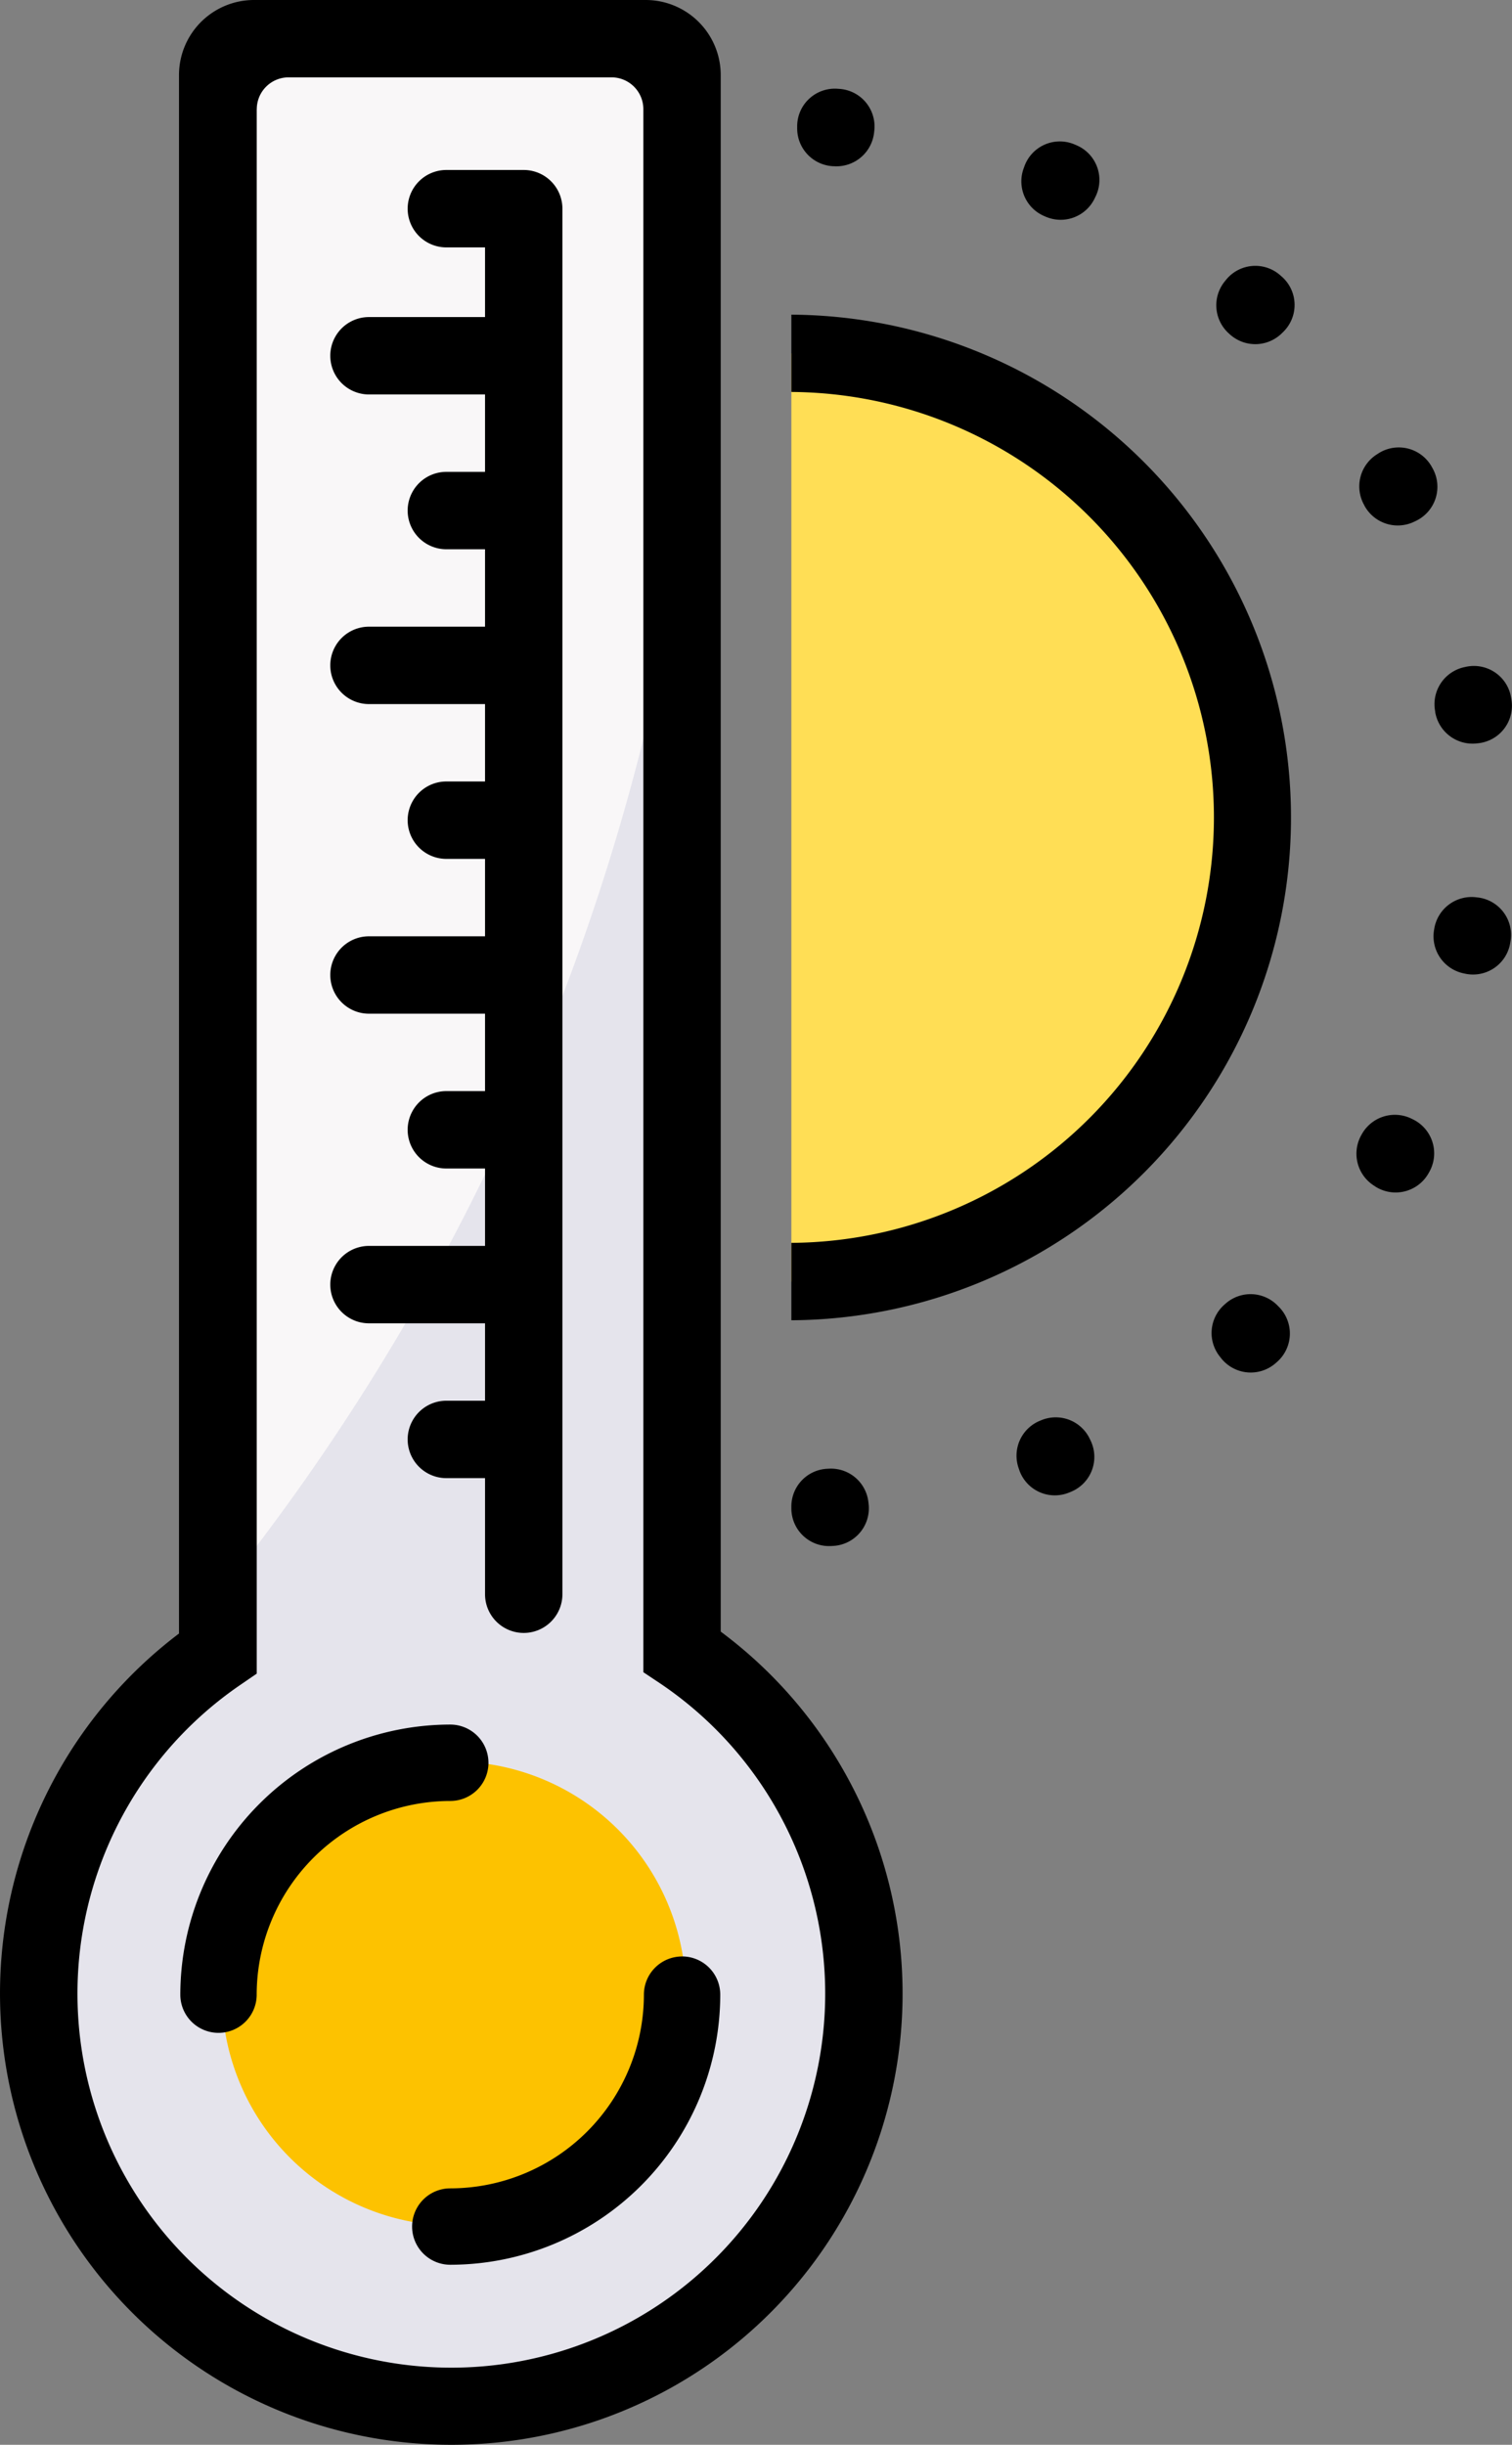
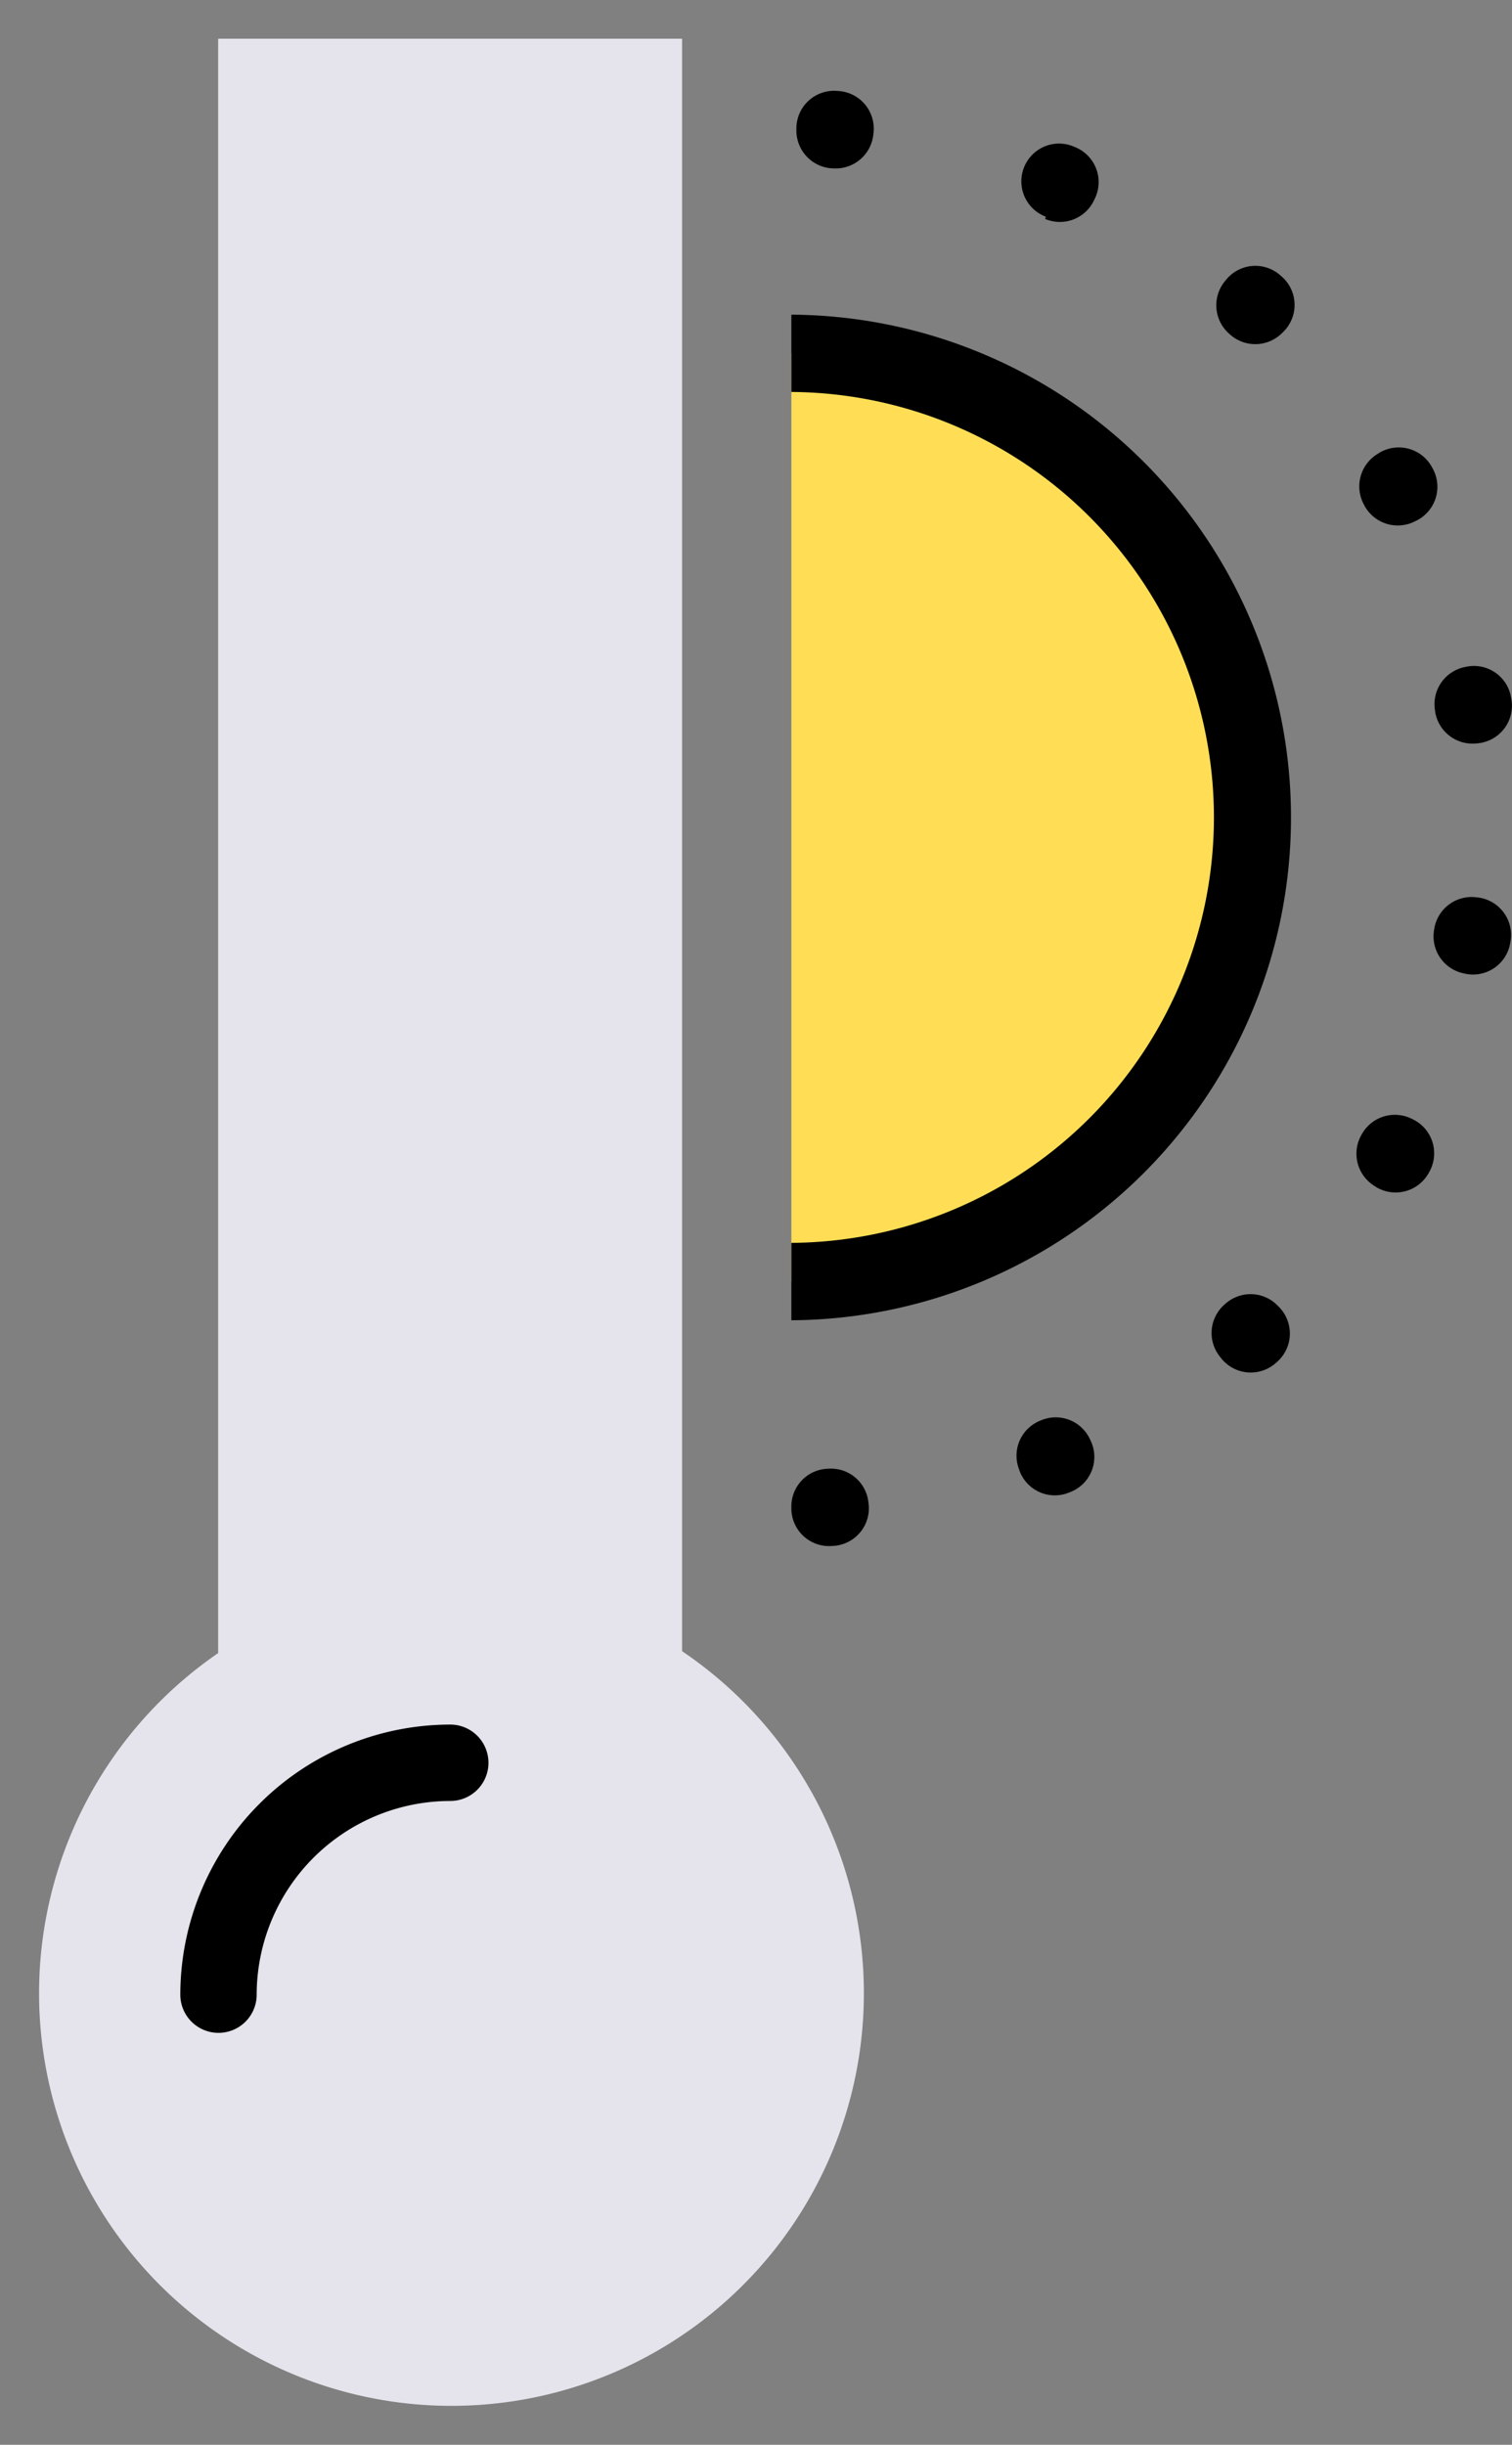
<svg xmlns="http://www.w3.org/2000/svg" id="icon_services_03" data-name="icon services 03" width="85.984" height="138.973" viewBox="0 0 85.984 138.973">
  <rect x="0" y="0" width="85.984" height="138.973" fill="#808080" stroke="none" />
  <defs>
    <clipPath id="clip-path">
      <rect id="Rectángulo_102" data-name="Rectángulo 102" width="85.983" height="138.973" fill="none" />
    </clipPath>
  </defs>
  <g id="Grupo_11" data-name="Grupo 11" clip-path="url(#clip-path)">
    <path id="Trazado_132" data-name="Trazado 132" d="M55.1,119.224A23.452,23.452,0,1,1,18.379,99.871V8.1H44.762V99.762A23.444,23.444,0,0,1,55.1,119.224" transform="translate(-5.974 -5.901)" fill="#e5e4ec" />
-     <path id="Trazado_133" data-name="Trazado 133" d="M72.083,8.1V37.089A126.451,126.451,0,0,1,45.7,96.587V8.1Z" transform="translate(-33.296 -5.901)" fill="#f9f7f8" />
-     <path id="Trazado_134" data-name="Trazado 134" d="M25.65,138.973A25.655,25.655,0,0,1,10.179,92.857V4.269A4.269,4.269,0,0,1,14.448,0H36.717a4.269,4.269,0,0,1,4.269,4.269V92.748A25.646,25.646,0,0,1,25.65,138.973M14.6,6.207v88.93l-.95.651a21.261,21.261,0,1,0,23.913-.081l-.977-.651V6.207a1.81,1.81,0,0,0-1.81-1.81H16.413a1.81,1.81,0,0,0-1.81,1.81" />
-     <path id="Trazado_135" data-name="Trazado 135" d="M59.692,368.9A13.192,13.192,0,1,1,46.5,382.092,13.192,13.192,0,0,1,59.692,368.9" transform="translate(-33.878 -268.769)" fill="#fdc200" />
-     <path id="Trazado_136" data-name="Trazado 136" d="M73.6,37.8h0A2.2,2.2,0,0,0,75.8,40h2.2V43.96H71.4a2.2,2.2,0,1,0,0,4.4h6.6v4.4H75.8a2.2,2.2,0,1,0,0,4.4h2.2v4.4H71.4a2.2,2.2,0,1,0,0,4.4h6.6v4.4H75.8a2.2,2.2,0,0,0,0,4.4h2.2v4.4H71.4a2.2,2.2,0,0,0,0,4.4h6.6v4.4H75.8a2.2,2.2,0,0,0,0,4.4h2.2v4.4H71.4a2.2,2.2,0,1,0,0,4.4h6.6v4.4H75.8a2.2,2.2,0,0,0,0,4.4h2.2v6.6a2.2,2.2,0,1,0,4.4,0V37.8a2.2,2.2,0,0,0-2.2-2.2H75.8a2.2,2.2,0,0,0-2.2,2.2" transform="translate(-50.417 -25.937)" />
    <path id="Trazado_137" data-name="Trazado 137" d="M165.8,74v52.766A26.383,26.383,0,0,0,165.8,74" transform="translate(-120.797 -53.914)" fill="#ffde55" />
    <path id="Trazado_138" data-name="Trazado 138" d="M165.8,123.063v-4.4a24.185,24.185,0,0,0,0-48.369V65.9a28.582,28.582,0,0,1,0,57.163" transform="translate(-120.797 -48.013)" />
-     <path id="Trazado_139" data-name="Trazado 139" d="M165.8,99.26v-.108a2.145,2.145,0,0,1,2.032-2.142l.1-.005a2.144,2.144,0,0,1,2.249,1.9l.012.107a2.143,2.143,0,0,1-2,2.383l-.152.008A2.143,2.143,0,0,1,165.8,99.26m12.961-2.18-.039-.111a2.144,2.144,0,0,1,1.216-2.688l.08-.033a2.145,2.145,0,0,1,2.75,1.057l.051.106a2.142,2.142,0,0,1-1.1,2.9l-.137.056a2.141,2.141,0,0,1-2.825-1.292m11.486-6.347-.08-.1a2.144,2.144,0,0,1,.251-2.935l.068-.061a2.145,2.145,0,0,1,2.955.087l.09.091a2.15,2.15,0,0,1-.093,3.114l-.079.07a2.15,2.15,0,0,1-3.113-.265m8.769-9.763-.082-.052a2.153,2.153,0,0,1-.716-2.873l.02-.036a2.154,2.154,0,0,1,2.825-.9l.088.043a2.149,2.149,0,0,1,.938,2.977l-.044.079a2.15,2.15,0,0,1-3.029.766m5.07-12.109-.094-.021a2.153,2.153,0,0,1-1.635-2.478l.009-.055a2.153,2.153,0,0,1,2.37-1.784l.1.011a2.143,2.143,0,0,1,1.867,2.483l-.023.133a2.143,2.143,0,0,1-2.591,1.711M202.416,53.98l-.01-.059a2.154,2.154,0,0,1,1.649-2.475l.091-.02a2.143,2.143,0,0,1,2.579,1.722l.025.15a2.143,2.143,0,0,1-1.9,2.472l-.093.01a2.155,2.155,0,0,1-2.346-1.8m-4.025-11.73-.023-.043a2.155,2.155,0,0,1,.742-2.864l.1-.065a2.149,2.149,0,0,1,3.021.791l.05.091a2.149,2.149,0,0,1-.962,2.97l-.111.053a2.154,2.154,0,0,1-2.82-.933m-7.661-9.737-.047-.043a2.153,2.153,0,0,1-.234-2.948l.075-.093a2.143,2.143,0,0,1,3.091-.258l.113.1a2.143,2.143,0,0,1,.053,3.114l-.086.084a2.153,2.153,0,0,1-2.966.042m-10.448-6.67-.087-.037a2.145,2.145,0,0,1-1.181-2.7l.044-.122a2.142,2.142,0,0,1,2.848-1.256l.136.058a2.143,2.143,0,0,1,1.067,2.906l-.056.116a2.145,2.145,0,0,1-2.771,1.035m-12.057-2.874-.057,0a2.153,2.153,0,0,1-2.029-2.157v-.117a2.142,2.142,0,0,1,2.266-2.131l.149.01a2.143,2.143,0,0,1,1.971,2.38l-.013.116a2.154,2.154,0,0,1-2.288,1.9" transform="translate(-120.797 -13.519)" />
+     <path id="Trazado_139" data-name="Trazado 139" d="M165.8,99.26v-.108a2.145,2.145,0,0,1,2.032-2.142l.1-.005a2.144,2.144,0,0,1,2.249,1.9l.012.107a2.143,2.143,0,0,1-2,2.383l-.152.008A2.143,2.143,0,0,1,165.8,99.26m12.961-2.18-.039-.111a2.144,2.144,0,0,1,1.216-2.688l.08-.033a2.145,2.145,0,0,1,2.75,1.057l.051.106a2.142,2.142,0,0,1-1.1,2.9l-.137.056a2.141,2.141,0,0,1-2.825-1.292m11.486-6.347-.08-.1a2.144,2.144,0,0,1,.251-2.935l.068-.061a2.145,2.145,0,0,1,2.955.087l.09.091a2.15,2.15,0,0,1-.093,3.114l-.079.07a2.15,2.15,0,0,1-3.113-.265m8.769-9.763-.082-.052a2.153,2.153,0,0,1-.716-2.873l.02-.036a2.154,2.154,0,0,1,2.825-.9l.088.043a2.149,2.149,0,0,1,.938,2.977l-.044.079a2.15,2.15,0,0,1-3.029.766m5.07-12.109-.094-.021a2.153,2.153,0,0,1-1.635-2.478l.009-.055a2.153,2.153,0,0,1,2.37-1.784l.1.011a2.143,2.143,0,0,1,1.867,2.483l-.023.133a2.143,2.143,0,0,1-2.591,1.711M202.416,53.98l-.01-.059a2.154,2.154,0,0,1,1.649-2.475l.091-.02a2.143,2.143,0,0,1,2.579,1.722l.025.15a2.143,2.143,0,0,1-1.9,2.472l-.093.01a2.155,2.155,0,0,1-2.346-1.8m-4.025-11.73-.023-.043a2.155,2.155,0,0,1,.742-2.864l.1-.065a2.149,2.149,0,0,1,3.021.791l.05.091a2.149,2.149,0,0,1-.962,2.97l-.111.053a2.154,2.154,0,0,1-2.82-.933m-7.661-9.737-.047-.043a2.153,2.153,0,0,1-.234-2.948l.075-.093a2.143,2.143,0,0,1,3.091-.258l.113.1a2.143,2.143,0,0,1,.053,3.114l-.086.084a2.153,2.153,0,0,1-2.966.042m-10.448-6.67-.087-.037a2.145,2.145,0,0,1-1.181-2.7a2.142,2.142,0,0,1,2.848-1.256l.136.058a2.143,2.143,0,0,1,1.067,2.906l-.056.116a2.145,2.145,0,0,1-2.771,1.035m-12.057-2.874-.057,0a2.153,2.153,0,0,1-2.029-2.157v-.117a2.142,2.142,0,0,1,2.266-2.131l.149.01a2.143,2.143,0,0,1,1.971,2.38l-.013.116a2.154,2.154,0,0,1-2.288,1.9" transform="translate(-120.797 -13.519)" />
    <path id="Trazado_140" data-name="Trazado 140" d="M55.3,363.338a2.172,2.172,0,0,0-2.171-2.171A15.37,15.37,0,0,0,37.777,376.52a2.171,2.171,0,0,0,4.343,0,11.022,11.022,0,0,1,11.01-11.01,2.172,2.172,0,0,0,2.171-2.171" transform="translate(-27.523 -263.135)" />
-     <path id="Trazado_141" data-name="Trazado 141" d="M101.693,409.73a2.172,2.172,0,0,0-2.171,2.172,11.022,11.022,0,0,1-11.01,11.01,2.171,2.171,0,1,0,0,4.343A15.37,15.37,0,0,0,103.864,411.9a2.172,2.172,0,0,0-2.171-2.172" transform="translate(-62.905 -298.516)" />
  </g>
</svg>